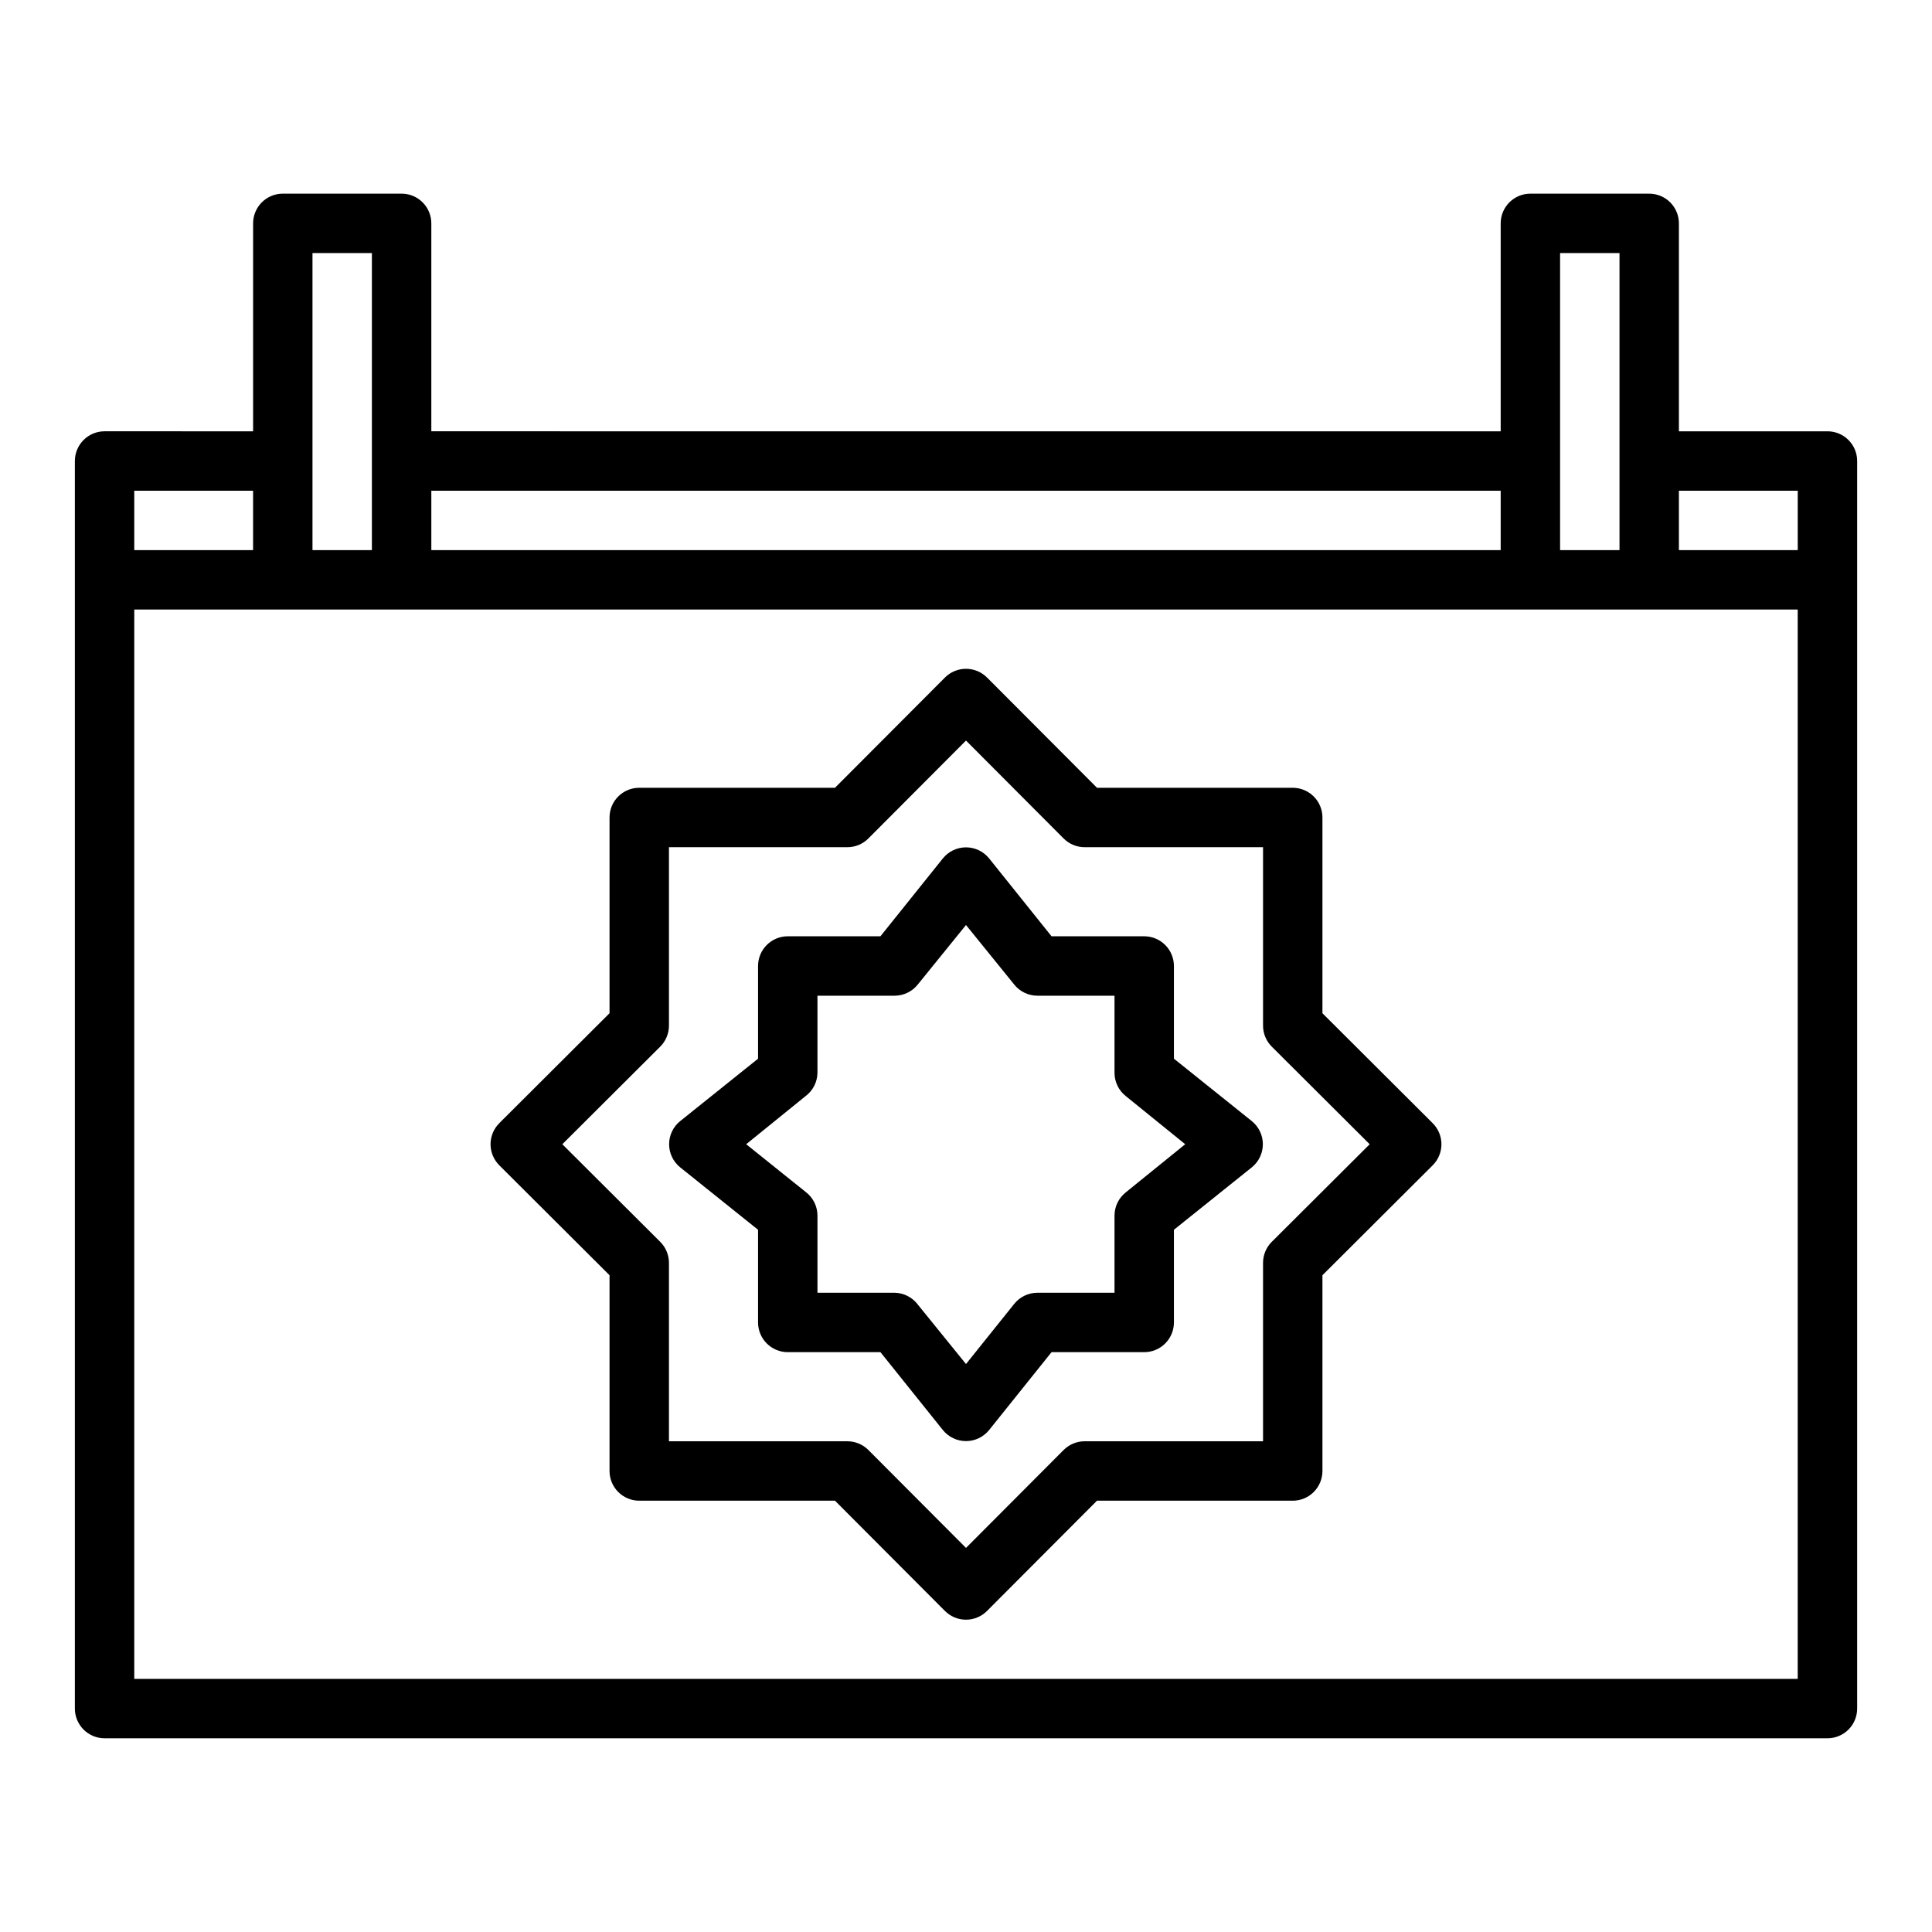
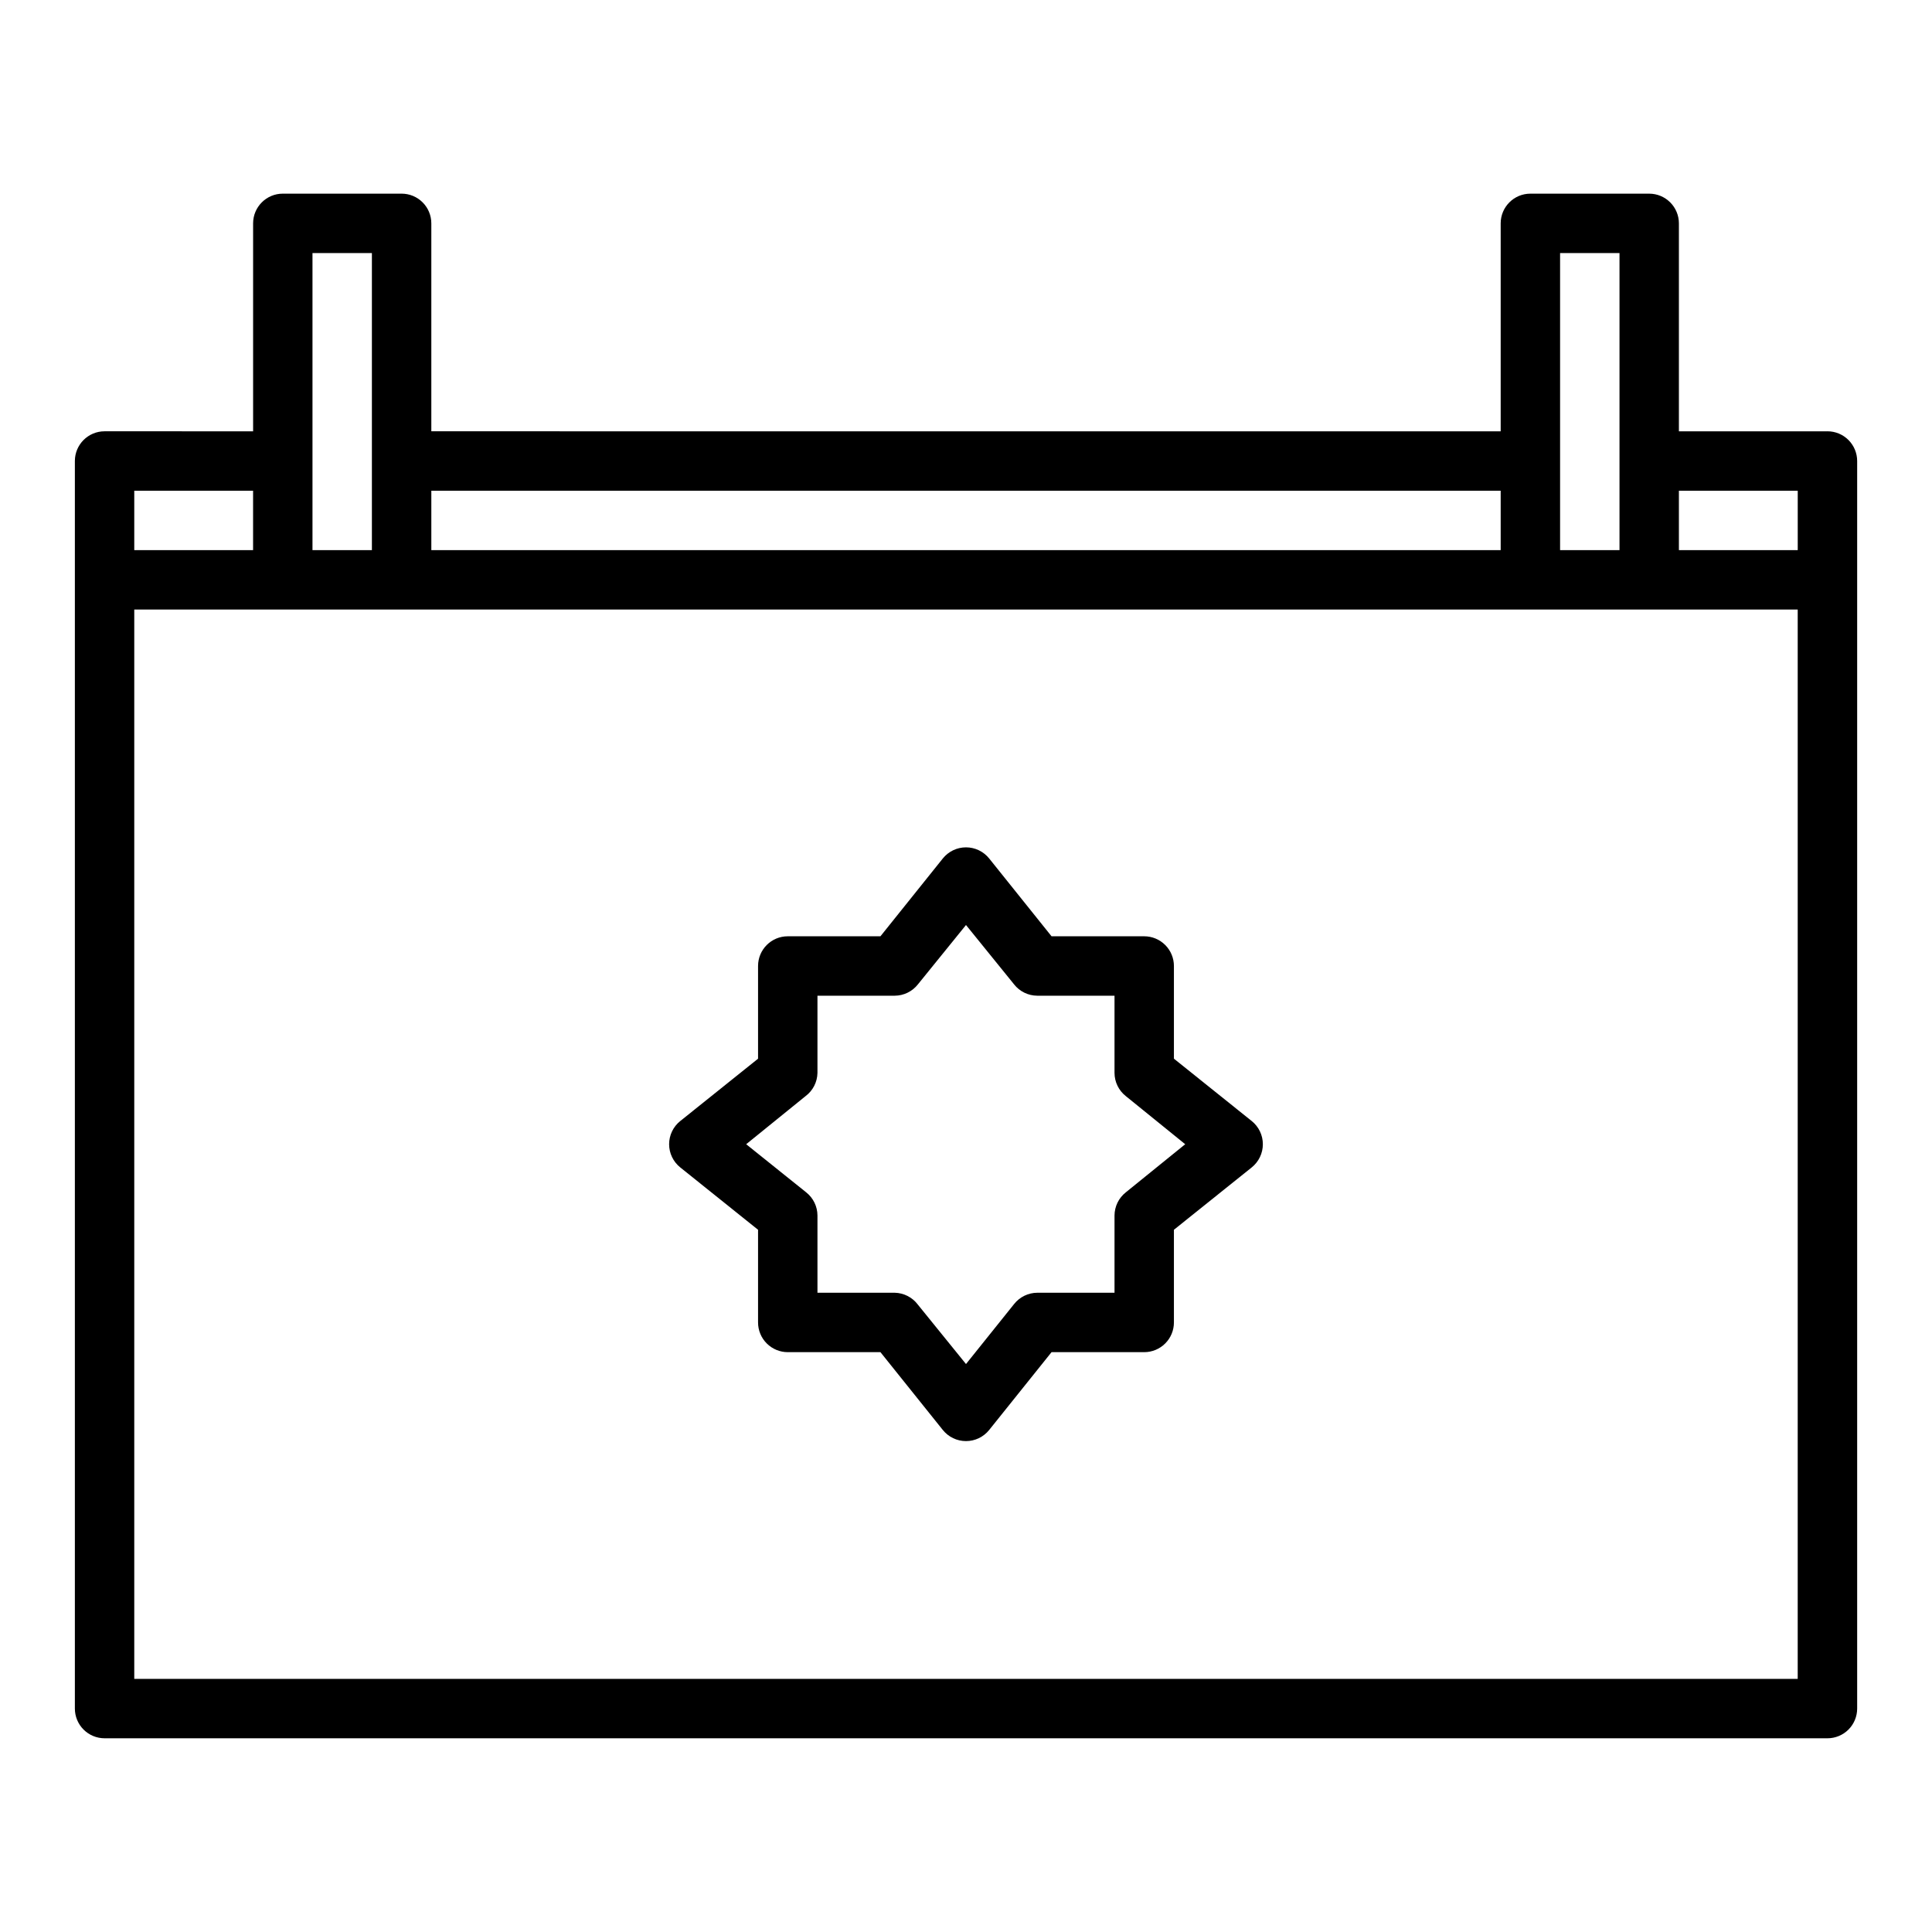
<svg xmlns="http://www.w3.org/2000/svg" fill="#000000" width="800px" height="800px" version="1.1" viewBox="144 144 512 512">
  <g>
    <path d="m628.29 258.3h-39.363v-55.102c0-2.09-0.828-4.09-2.305-5.566-1.477-1.477-3.477-2.309-5.566-2.309h-31.488c-4.348 0-7.871 3.527-7.871 7.875v55.105l-283.39-0.004v-55.102c0-2.09-0.828-4.09-2.305-5.566-1.477-1.477-3.477-2.309-5.566-2.309h-31.488c-4.348 0-7.871 3.527-7.871 7.875v55.105l-39.359-0.004c-4.348 0-7.875 3.527-7.875 7.875v330.62c0 2.086 0.832 4.09 2.309 5.566 1.477 1.473 3.477 2.305 5.566 2.305h456.58c2.086 0 4.09-0.832 5.566-2.305 1.473-1.477 2.305-3.481 2.305-5.566v-330.62c0-2.09-0.832-4.09-2.305-5.566-1.477-1.477-3.481-2.309-5.566-2.309zm-7.871 15.742v15.742l-31.492 0.004v-15.742zm-47.234-62.973v78.719h-15.746v-78.719zm-31.488 62.977v15.742h-283.39v-15.742zm-299.14-62.977v78.719h-15.746v-78.719zm-31.488 62.977v15.742h-31.488v-15.742zm-31.488 314.88v-283.39h440.83v283.39z" />
-     <path d="m494.46 412.52v-51.879c0-2.086-0.828-4.09-2.305-5.566-1.477-1.473-3.477-2.305-5.566-2.305h-51.875l-29.125-29.207-0.004 0.004c-1.477-1.492-3.488-2.328-5.586-2.328-2.102 0-4.113 0.836-5.59 2.328l-29.129 29.203h-51.875c-4.348 0-7.871 3.523-7.871 7.871v51.875l-29.207 29.125v0.004c-1.488 1.48-2.328 3.492-2.328 5.59 0 2.098 0.84 4.109 2.328 5.59l29.207 29.125v51.879c0 2.086 0.828 4.09 2.305 5.566 1.477 1.477 3.481 2.305 5.566 2.305h51.875l29.125 29.207 0.004-0.004c1.477 1.492 3.488 2.332 5.59 2.332 2.098 0 4.109-0.84 5.586-2.332l29.129-29.203h51.875c2.09 0 4.09-0.828 5.566-2.305s2.305-3.481 2.305-5.566v-51.879l29.207-29.125c1.492-1.48 2.328-3.492 2.328-5.59 0-2.098-0.836-4.109-2.328-5.59zm-13.461 60.613c-1.473 1.484-2.293 3.496-2.281 5.59v47.23h-47.23c-2.094-0.012-4.106 0.812-5.59 2.285l-25.898 25.977-25.898-25.977h-0.004c-1.484-1.473-3.496-2.297-5.586-2.285h-47.234v-47.23c0.012-2.094-0.809-4.106-2.281-5.59l-25.977-25.898 25.977-25.898c1.473-1.484 2.293-3.496 2.281-5.59v-47.23h47.234c2.09 0.012 4.102-0.812 5.586-2.285l25.902-25.977 25.898 25.977c1.484 1.473 3.496 2.297 5.59 2.285h47.23v47.23c-0.012 2.094 0.809 4.106 2.281 5.59l25.98 25.898z" />
    <path d="m455.1 424.56v-24.559c0-2.09-0.828-4.09-2.305-5.566-1.477-1.477-3.477-2.309-5.566-2.309h-24.559l-16.531-20.625c-1.496-1.859-3.754-2.945-6.141-2.945-2.391 0-4.648 1.086-6.141 2.945l-16.531 20.625h-24.562c-4.348 0-7.871 3.527-7.871 7.875v24.562l-20.625 16.531v-0.004c-1.863 1.496-2.945 3.754-2.945 6.141s1.082 4.644 2.945 6.141l20.625 16.531v24.559c0 2.09 0.828 4.094 2.305 5.566 1.477 1.477 3.481 2.309 5.566 2.309h24.562l16.531 20.625c1.492 1.859 3.75 2.945 6.141 2.945 2.387 0 4.644-1.086 6.141-2.945l16.531-20.625h24.559c2.09 0 4.09-0.832 5.566-2.309 1.477-1.473 2.305-3.477 2.305-5.566v-24.559l20.625-16.531c1.863-1.496 2.945-3.754 2.945-6.141s-1.082-4.644-2.945-6.141zm-12.754 35.426h0.004c-1.883 1.484-2.981 3.742-2.992 6.141v20.465h-20.469c-2.394 0.012-4.656 1.113-6.141 2.992l-12.75 15.902-12.754-15.742v-0.004c-1.453-1.938-3.719-3.098-6.141-3.148h-20.469v-20.465c-0.008-2.398-1.109-4.656-2.988-6.141l-15.902-12.754 15.742-12.754c1.941-1.453 3.102-3.715 3.148-6.141v-20.465h20.469c2.394-0.012 4.656-1.113 6.141-2.992l12.754-15.742 12.754 15.742h-0.004c1.484 1.879 3.746 2.981 6.141 2.992h20.469v20.469-0.004c0.012 2.398 1.109 4.656 2.992 6.141l15.742 12.754z" />
  </g>
</svg>